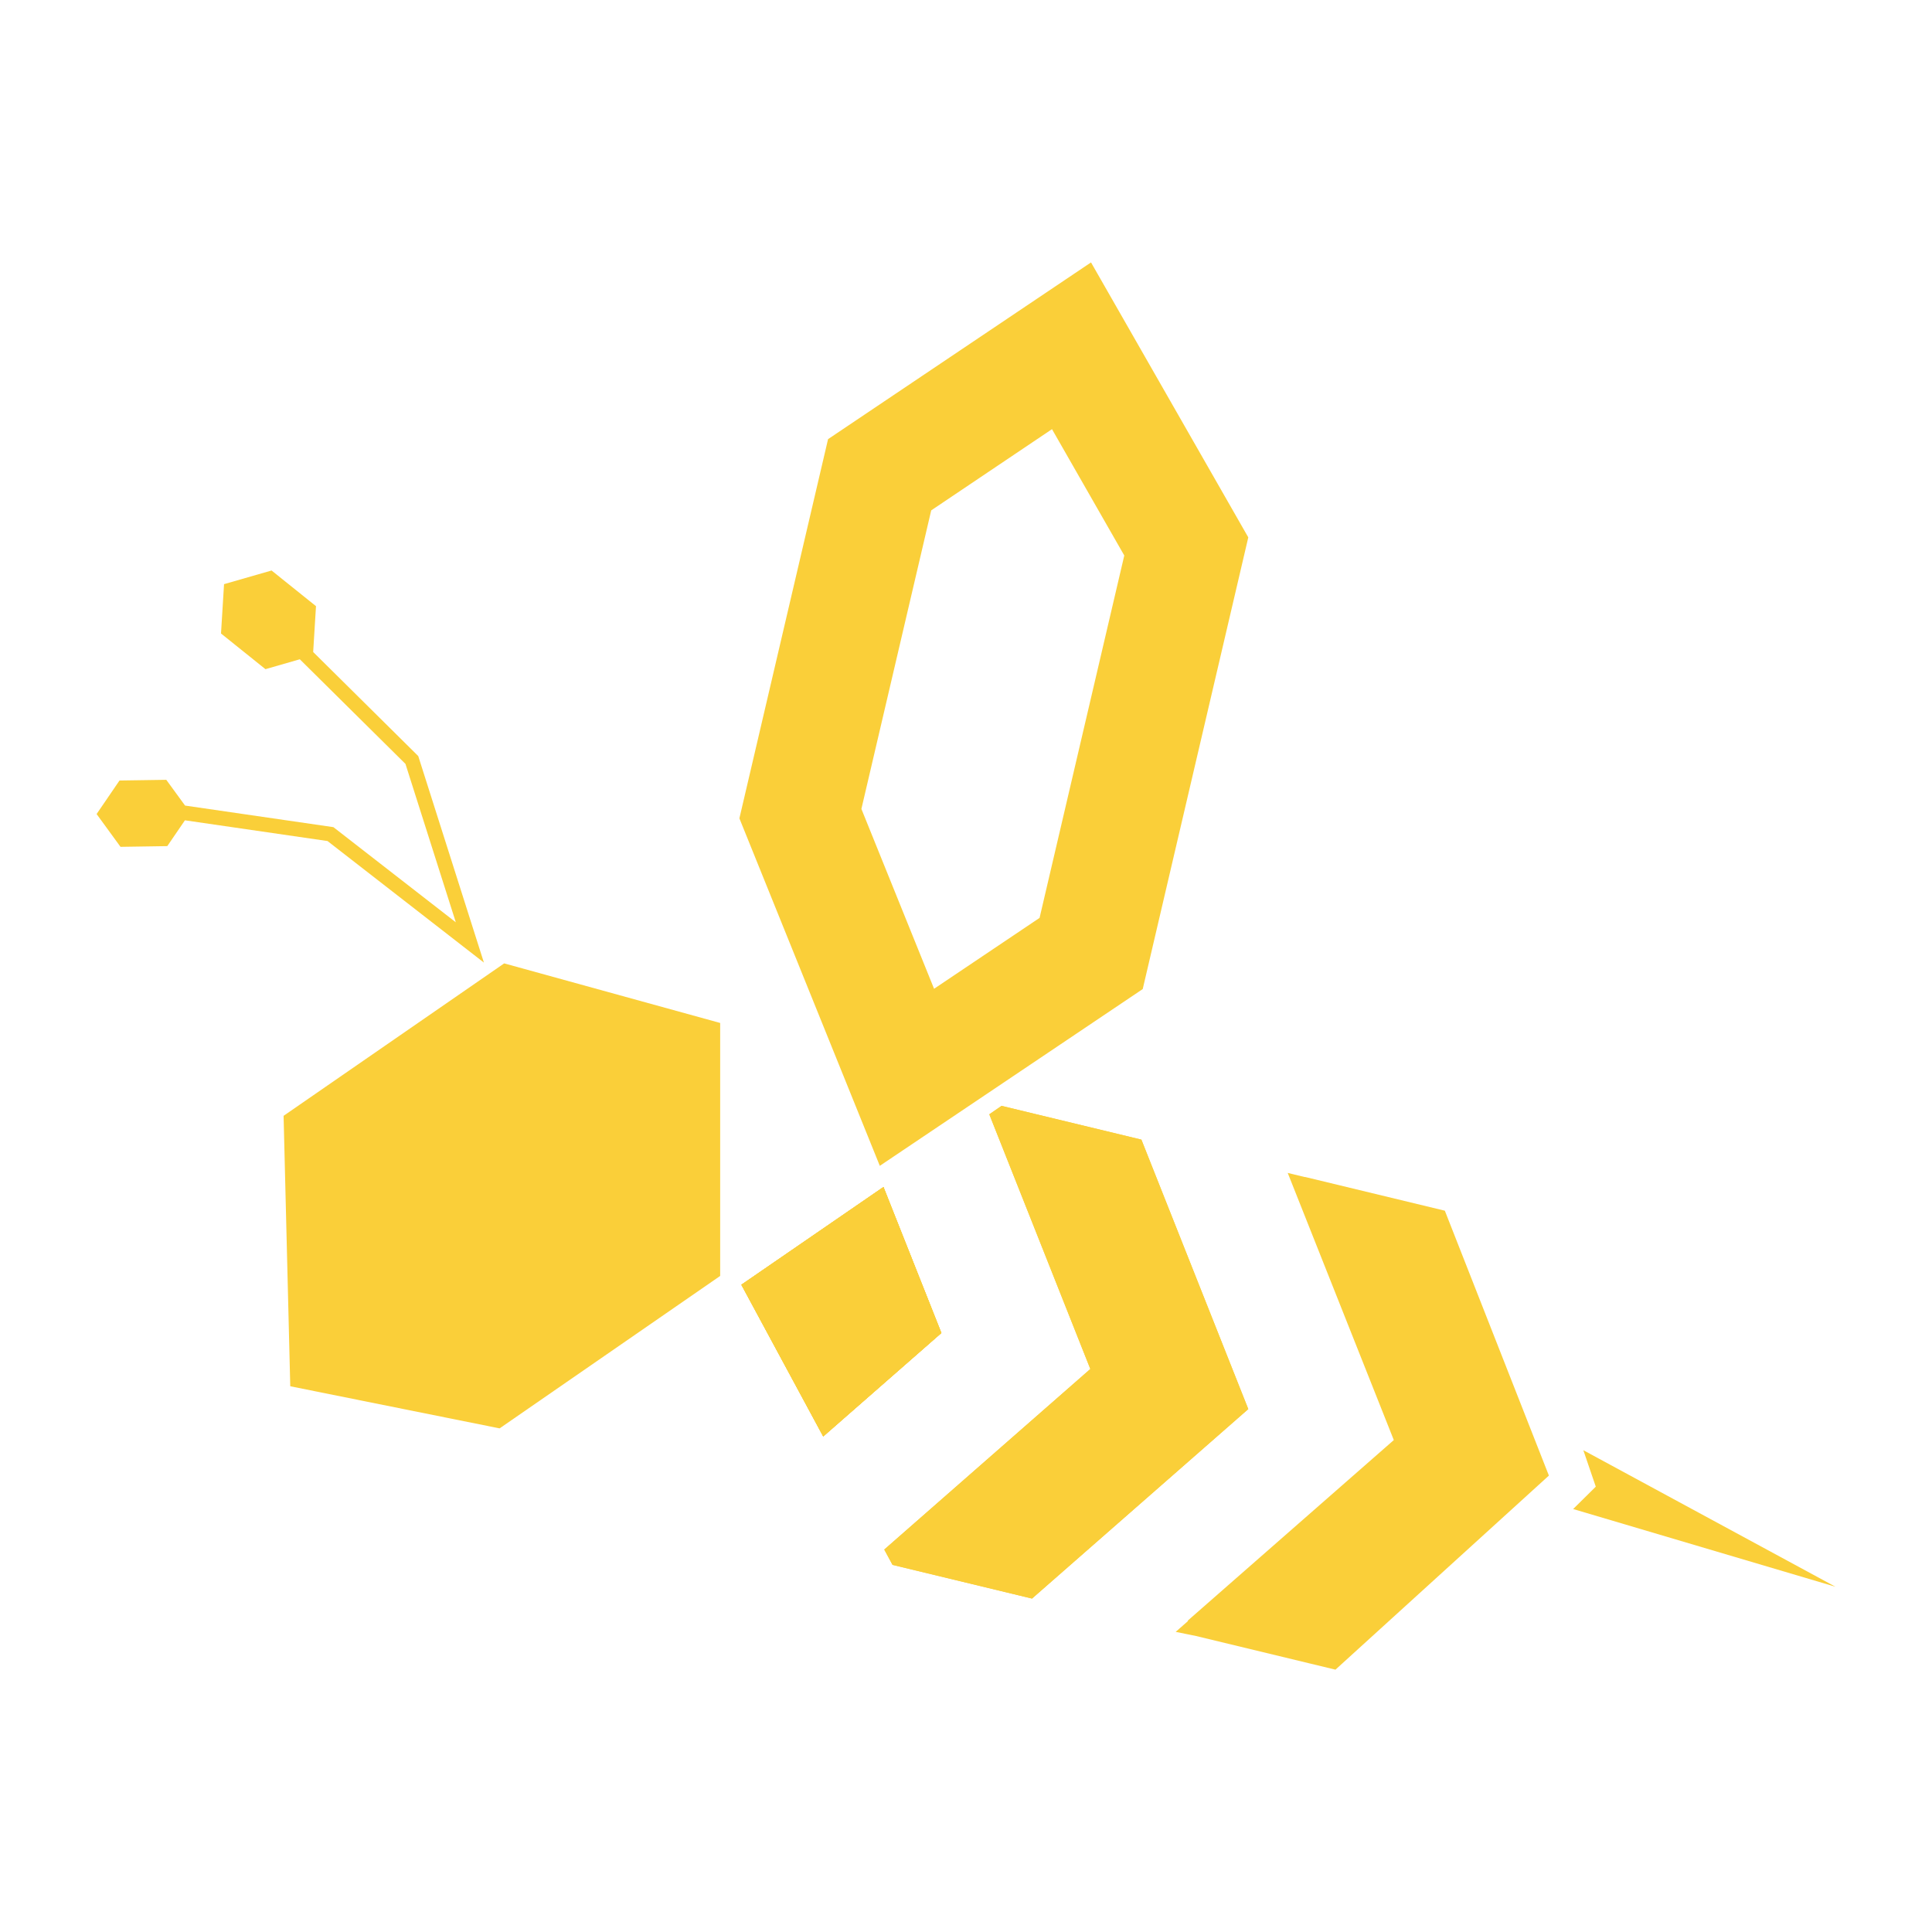
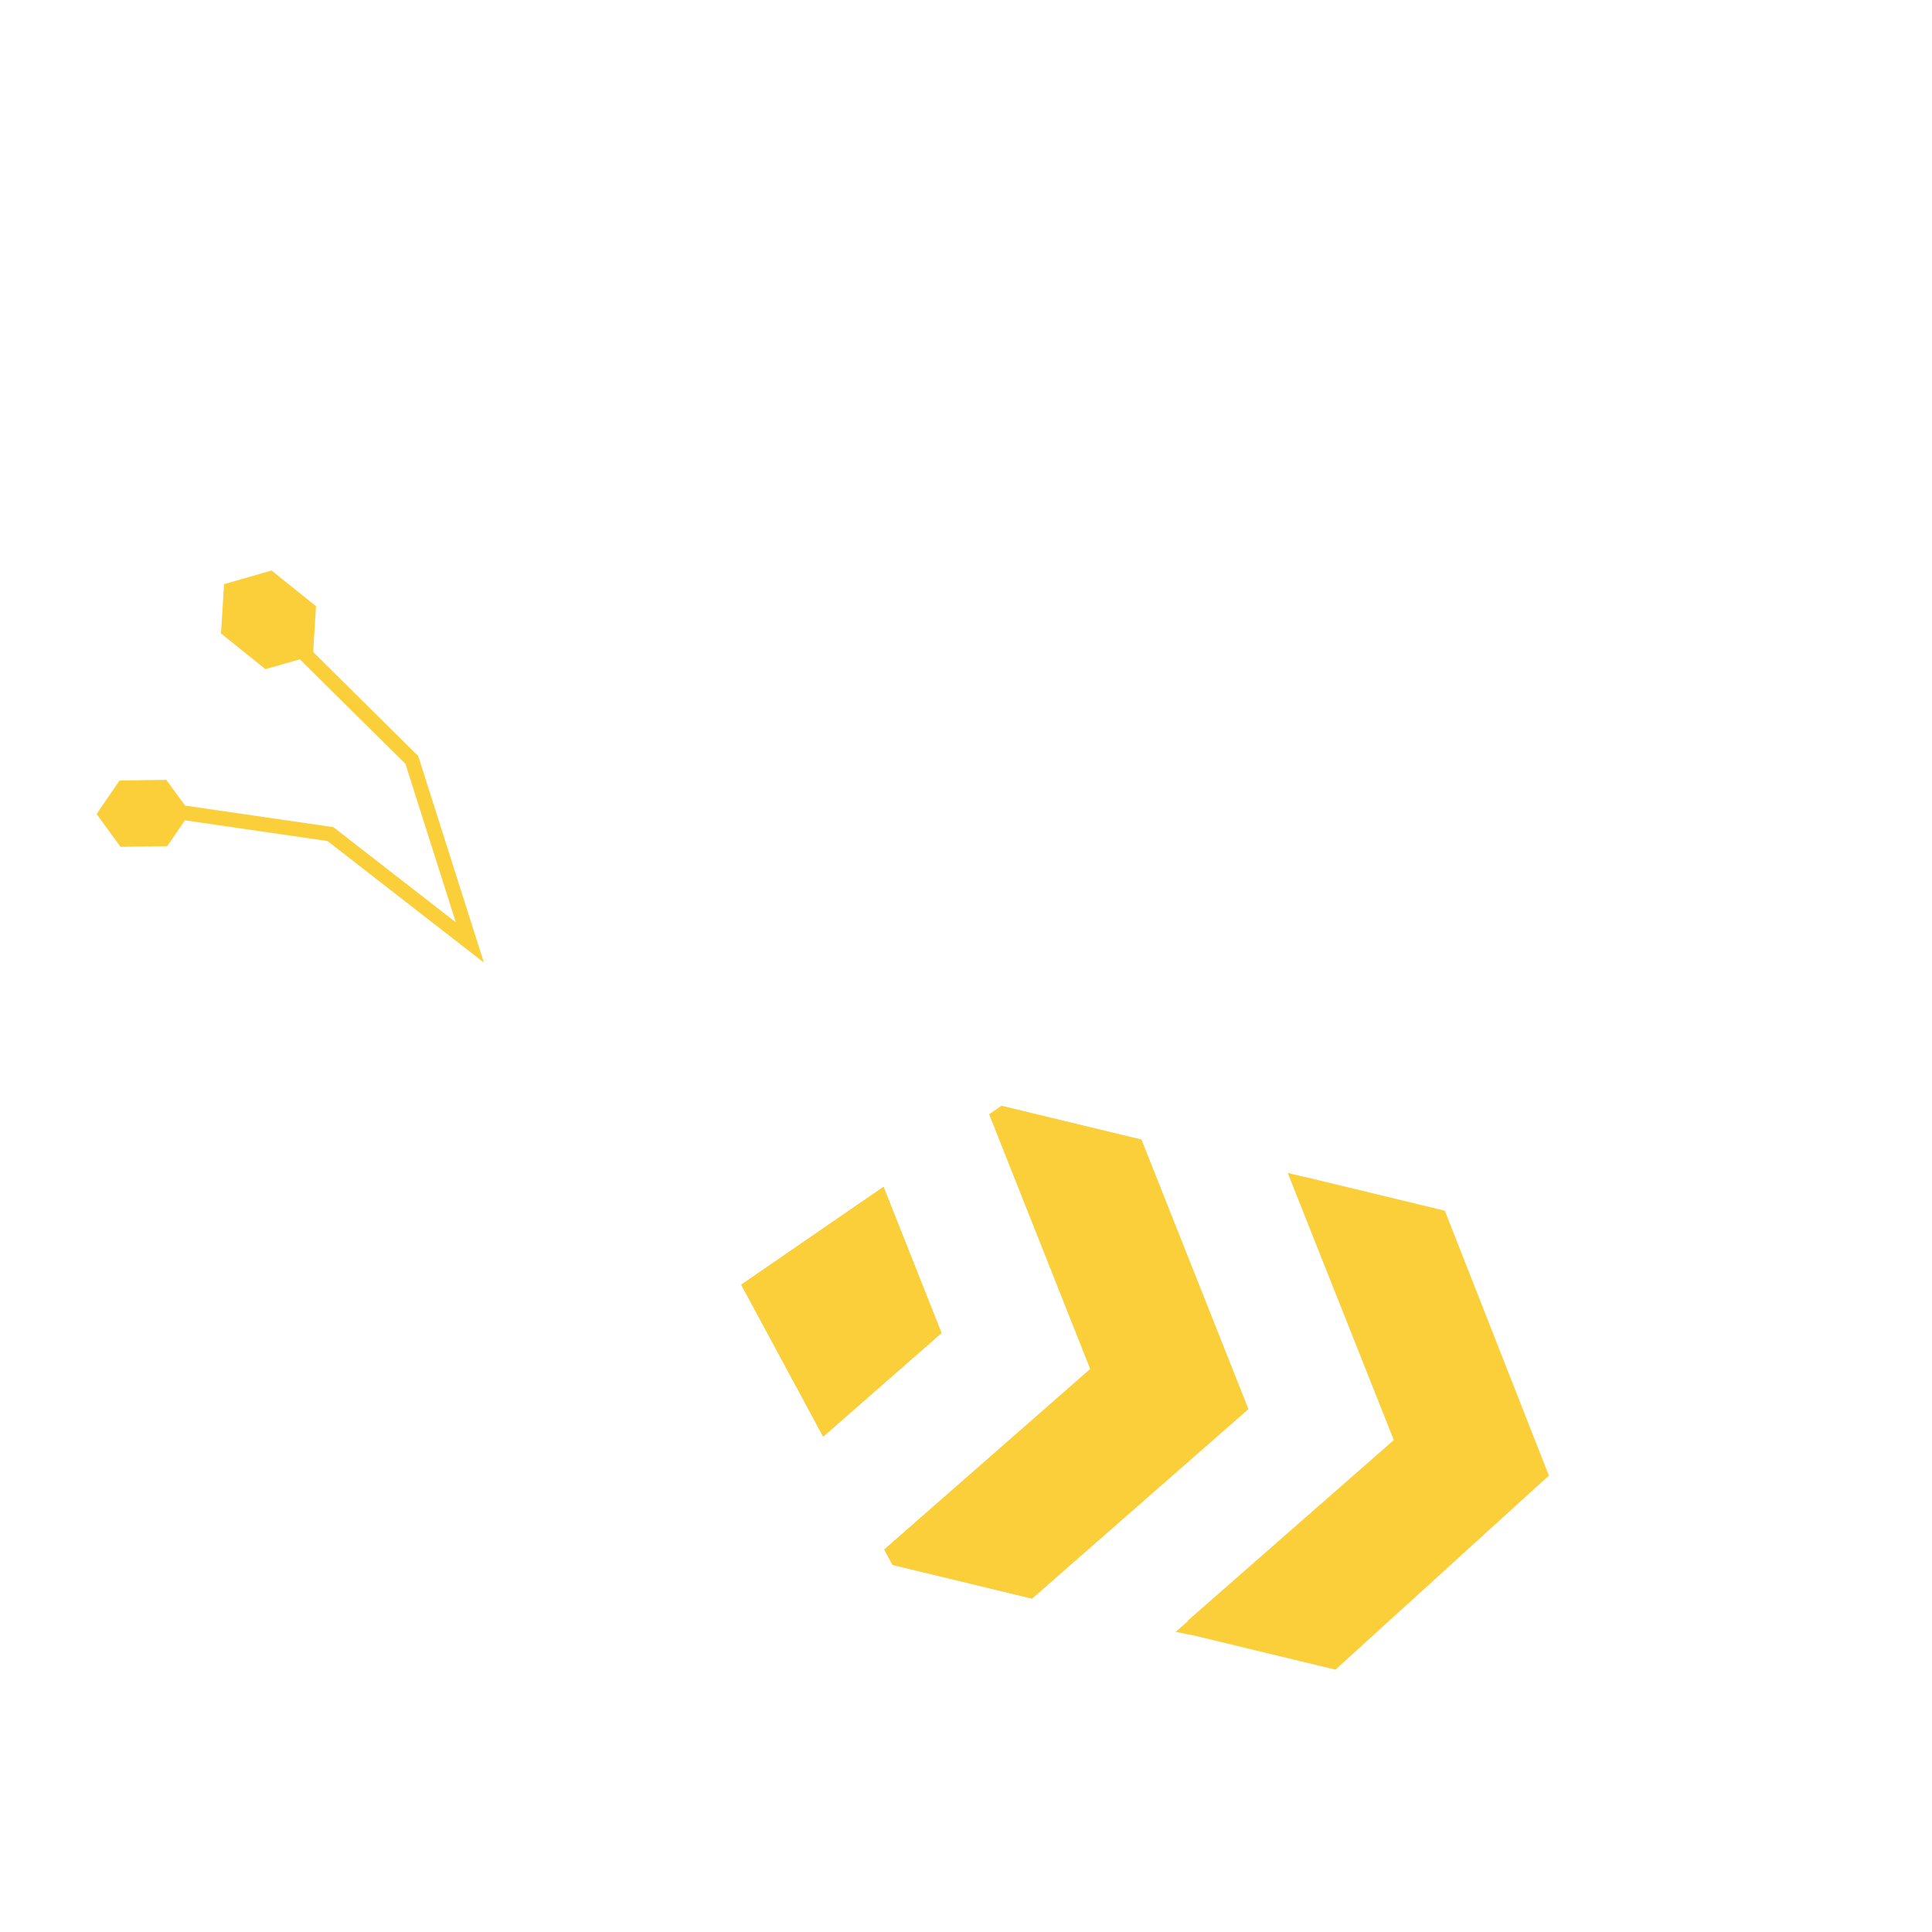
<svg xmlns="http://www.w3.org/2000/svg" width="1200" height="1200" version="1.1">
  <g transform="scale(12.011) translate(-0.044, -0.044)">
    <linearGradient id="SvgjsLinearGradient6448">
      <stop id="SvgjsStop6449" stop-color="#fbb040" offset="0" />
      <stop id="SvgjsStop6450" stop-color="#f9ed32" offset="1" />
    </linearGradient>
    <g fill="#FACF39">
      <linearGradient id="SvgjsLinearGradient6448">
        <stop id="SvgjsStop6449" stop-color="#fbb040" offset="0" />
        <stop id="SvgjsStop6450" stop-color="#f9ed32" offset="1" />
      </linearGradient>
      <polygon points="59.068,58.977 51.836,57.231 51.203,57.668 56.428,70.838 45.771,80.175 46.2,80.968 53.412,82.71 64.596,72.911   " />
      <polygon points="59.068,58.977 51.836,57.231 51.203,57.668 56.428,70.838 45.771,80.175 46.2,80.968 53.412,82.71 64.596,72.911   " />
      <polygon points="74.76,62.652 67.529,60.907 67.52,60.913 66.635,60.699 72.121,74.513 61.465,83.851 61.477,83.873 60.842,84.432   61.895,84.646 67.703,86.048 69.104,86.386 80.141,76.35 " />
      <polygon points="45.73,61.428 38.382,66.481 42.615,74.326 48.725,68.976 " />
      <polygon points="45.73,61.428 38.382,66.481 42.615,74.326 48.725,68.976 " />
      <polygon points="45.73,61.428 38.382,66.481 42.615,74.326 48.725,68.976 " />
      <polygon points="45.73,61.428 38.382,66.481 42.615,74.326 48.725,68.976 " />
-       <path d="M54.445,22.237l3.738,6.533L53.803,47.51l-5.456,3.666l-3.758-9.301l3.61-15.438L54.445,22.237 M56.463,13.614  l-13.598,9.139l-4.585,19.61l7.261,17.969l13.596-9.141l5.459-23.358L56.463,13.614L56.463,13.614z" />
-       <polygon points="25.88,73.909 15.054,71.731 14.709,57.746 26.116,49.863 37.286,52.944 37.286,66.026 " />
      <polygon points="25.068,49.822 21.673,39.142 16.239,33.761 16.385,31.39 14.087,29.546 11.63,30.252 11.473,32.804 13.771,34.648   15.548,34.137 21.011,39.547 23.615,47.738 17.285,42.818 9.614,41.702 8.643,40.37 6.224,40.406 5.04,42.14 6.276,43.836   8.695,43.799 9.607,42.464 16.98,43.536 " />
-       <polygon points="81.395,78.08 94.961,82.099 81.922,75.038 82.566,76.923 " />
    </g>
  </g>
</svg>